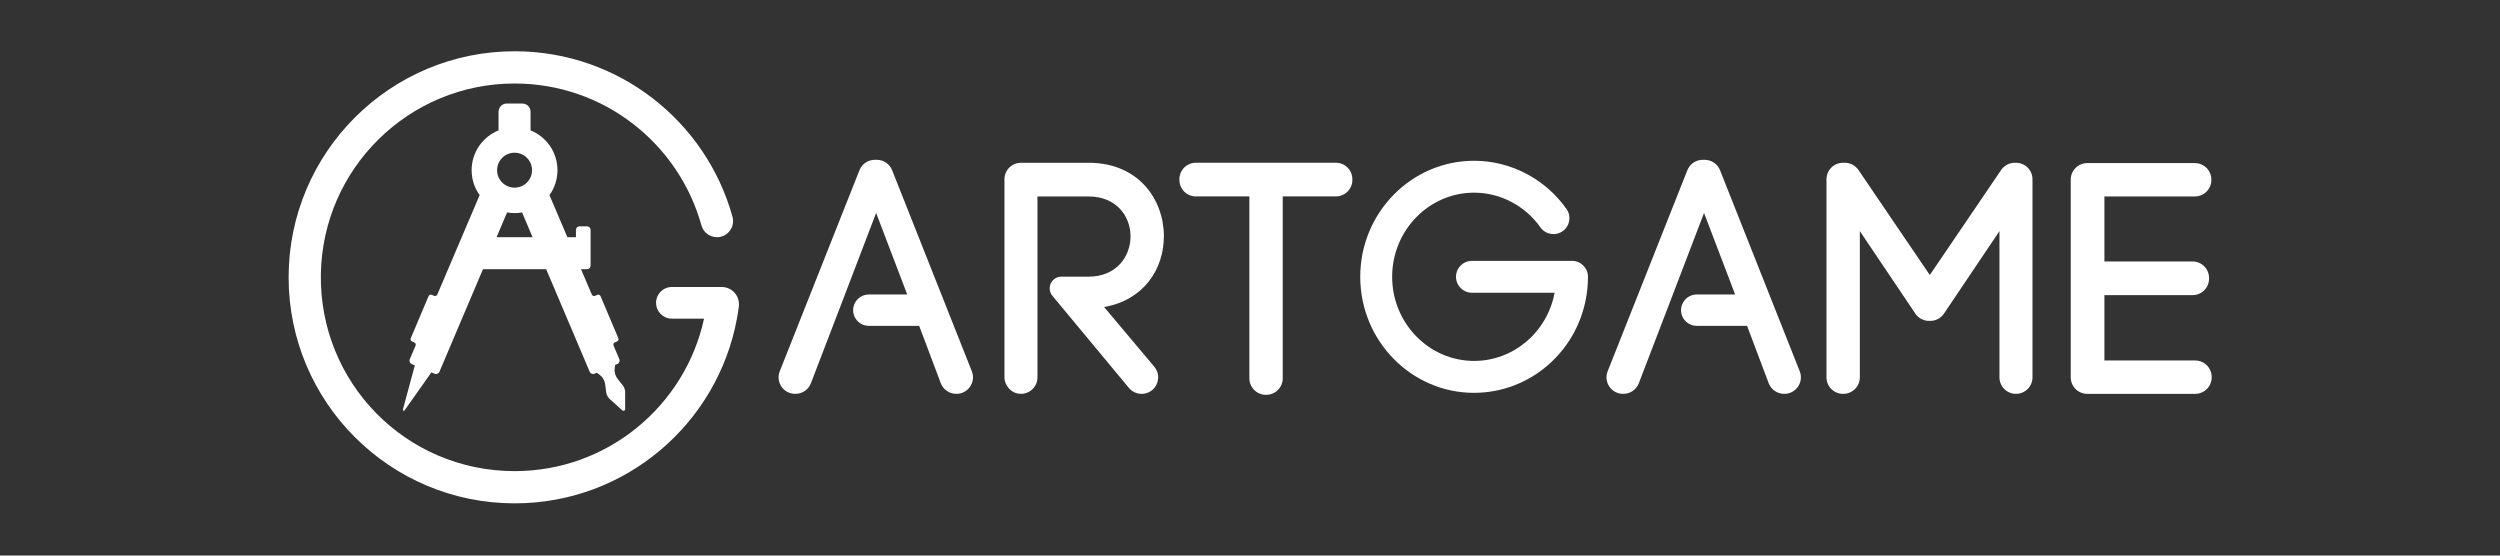
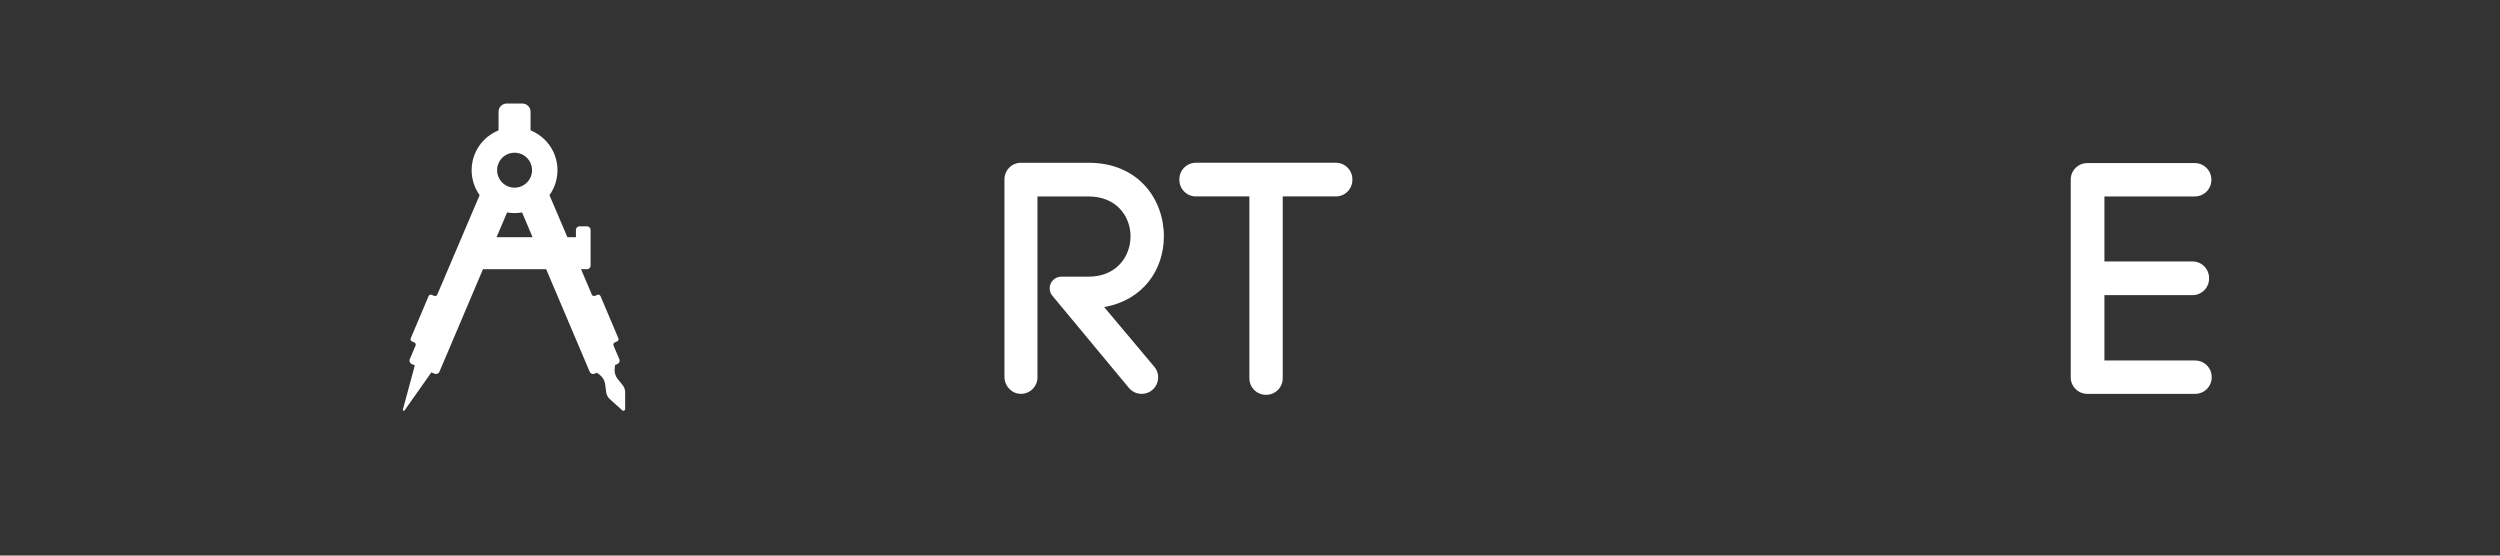
<svg xmlns="http://www.w3.org/2000/svg" id="_Слой_1" data-name="Слой 1" version="1.1" viewBox="0 0 1920 426.67">
  <rect x="0" y="0" width="1920" height="426.67" fill="#333333" stroke="none" />
  <defs>
    <style> .cls-1 { fill: #fff; stroke-width: 0px; } </style>
  </defs>
  <g>
-     <path class="cls-1" d="M746.36,285.12l-61.2-154.38c-1.91-4.83-6.58-8-11.78-8h-1.54c-5.2,0-9.87,3.17-11.78,8l-61.2,154.38c-3.3,8.32,2.84,17.35,11.79,17.35h.29c5.21,0,9.89-3.19,11.8-8.04,4.24-10.76,50.13-130.88,50.13-130.88l23.88,62.62h-29.49c-5.01,0-9.49,3.1-11.26,7.78h0c-2.98,7.88,2.84,16.3,11.26,16.3h38.67l16.7,44.33c1.95,4.77,6.59,7.89,11.74,7.89h.2c8.95,0,15.08-9.02,11.79-17.35Z" />
-     <path class="cls-1" d="M1382.19,285.12l-61.2-154.38c-1.91-4.83-6.58-8-11.78-8h-1.54c-5.2,0-9.87,3.17-11.78,8l-61.2,154.38c-3.3,8.32,2.84,17.35,11.79,17.35h.29c5.21,0,9.89-3.19,11.8-8.04,4.24-10.76,50.13-130.88,50.13-130.88l23.88,62.62h-29.49c-5.01,0-9.49,3.1-11.26,7.78h0c-2.98,7.88,2.84,16.3,11.26,16.3h38.67l16.7,44.33c1.95,4.77,6.59,7.89,11.74,7.89h.2c8.95,0,15.08-9.02,11.79-17.35Z" />
    <path class="cls-1" d="M893.87,181.54c0-28.14-19.27-56.53-57.8-56.53h-51.97c-7,0-12.68,5.67-12.68,12.68v151.75c0,6.83,5.25,12.7,12.06,13.02,7.28.34,13.29-5.46,13.29-12.66v-138.92h39.29c21.55,0,32.19,15.46,32.19,30.67s-10.65,30.93-32.19,30.93h-20.97c-4.94,0-8.94,4-8.94,8.94h0c0,2.09.73,4.11,2.06,5.71l58.78,70.77c2.41,2.9,5.98,4.58,9.75,4.58h.05c10.77,0,16.63-12.58,9.7-20.83l-38.52-45.84c30.42-5.32,45.88-29.15,45.88-54.25Z" />
    <path class="cls-1" d="M972.45,303.22c7,0,12.68-5.67,12.68-12.68v-139.68h40.81c7,0,12.68-5.67,12.68-12.68v-.51c0-7-5.67-12.68-12.68-12.68h-107.49c-7,0-12.68,5.67-12.68,12.68v.51c0,7,5.67,12.68,12.68,12.68h41.07v139.68c0,7,5.67,12.68,12.68,12.68h.25Z" />
-     <path class="cls-1" d="M1548.25,125.01h-.89c-4.2,0-8.12,2.08-10.48,5.55l-54.79,80.64-54.79-80.64c-2.36-3.47-6.29-5.55-10.48-5.55h-1.4c-7,0-12.68,5.67-12.68,12.68v152.1c0,7,5.67,12.68,12.68,12.68h.25c7,0,12.68-5.67,12.68-12.68v-112.3l42.62,63.35c2.36,3.5,6.3,5.6,10.52,5.6h.95c4.22,0,8.16-2.1,10.52-5.6l42.62-63.35v112.3c0,7,5.67,12.68,12.68,12.68s12.68-5.67,12.68-12.68v-152.1c0-7-5.67-12.68-12.68-12.68Z" />
    <path class="cls-1" d="M1698.58,289.79v-.25c0-7-5.67-12.68-12.68-12.68h-69.71v-50.19h67.69c7,0,12.68-5.67,12.68-12.67v-.51c0-7-5.67-12.68-12.68-12.68h-67.69v-49.94h69.46c7,0,12.68-5.67,12.68-12.68v-.25c0-7-5.67-12.68-12.68-12.68h-82.64c-7,0-12.68,5.67-12.68,12.68v151.85c0,7,5.67,12.68,12.68,12.68h82.9c7,0,12.68-5.67,12.68-12.68Z" />
-     <path class="cls-1" d="M1132.12,301.71c-48.22,0-87.45-39.98-87.45-89.12s39.23-89.12,87.45-89.12c28.01,0,54.53,13.83,70.94,37,3.91,5.52,2.61,13.17-2.92,17.08-5.52,3.91-13.17,2.61-17.08-2.92-11.83-16.69-30.87-26.66-50.95-26.66-34.71,0-62.94,28.98-62.94,64.61s28.24,64.61,62.94,64.61c30.18,0,56.15-22.01,61.82-52.36h-63.48c-6.77,0-12.25-5.49-12.25-12.25s5.49-12.25,12.25-12.25h76.86c6.77,0,12.25,5.49,12.25,12.25,0,5.55-.51,11.1-1.5,16.51-7.74,42.07-43.89,72.6-85.95,72.6Z" />
  </g>
  <g>
-     <path class="cls-1" d="M516.02,220.41c-6.72,0-12.16,5.44-12.16,12.16h0c0,6.72,5.44,12.16,12.16,12.16h24.69c-14.54,66.94-74.13,117.08-145.43,117.1-83.57.01-150.37-68.06-148.85-151.62,1.48-80.93,67.54-146.08,148.82-146.08,68.4,0,126.02,46.13,143.45,108.98,1.48,5.35,6.37,9.05,11.92,9.05h0c8.19,0,14.12-7.81,11.93-15.71-20.29-73.13-87.26-126.85-166.8-127.07-95.99-.27-174.09,77.61-174.09,173.6,0,95.87,77.73,173.59,173.6,173.59,85.03,0,155.78-61.13,170.7-141.84.57-3.07,1.06-6.16,1.46-9.28,1.03-7.96-5.12-15.04-13.15-15.04h-38.25Z" />
    <path class="cls-1" d="M310.7,315.17l20.61-29.2,2.43,1.03c1.46.62,3.14-.06,3.76-1.52l33.43-78.75h48.52l33.43,78.75c.62,1.46,2.3,2.14,3.76,1.52l1.78-.75,2.24,1.68c2.2,1.65,3.75,4.36,4.12,7.23l.79,6.09c.26,2.01,1.26,3.93,2.73,5.24l9.64,8.65c.83.74,2.14.18,2.18-.93v-12.74c.07-1.96-.62-4.02-1.88-5.6l-3.83-4.8c-1.81-2.26-2.68-5.26-2.34-7.99l.35-2.77,1.7-.72c1.46-.62,2.14-2.3,1.52-3.76l-4.43-10.42c-.4-.95.04-2.05.99-2.45l1.72-.73c.95-.4,1.39-1.5.99-2.44l-13.69-32.36c-.4-.95-1.5-1.39-2.45-.99l-1.8.76c-.95.4-2.04-.04-2.45-.99l-8.29-19.47h4.61c1.51,0,2.74-1.22,2.74-2.74v-27.45c0-1.51-1.22-2.74-2.74-2.74h-5.78c-1.51,0-2.74,1.22-2.74,2.74v5.6h-6.57l-13.75-32.29c3.86-5.4,6.14-12.01,6.14-19.15,0-13.86-8.56-25.71-20.67-30.59v-14.32c0-3.48-2.82-6.29-6.29-6.29h-12c-3.48,0-6.29,2.82-6.29,6.29v14.32c-12.11,4.88-20.67,16.73-20.67,30.59,0,7.15,2.28,13.75,6.14,19.15l-32.51,76.35c-.4.95-1.5,1.39-2.45.99l-1.8-.76c-.95-.4-2.05.04-2.45.99l-13.69,32.36c-.4.95.04,2.04.99,2.44l1.72.73c.95.4,1.39,1.5.99,2.45l-4.43,10.42c-.62,1.46.06,3.14,1.52,3.76l2.35,1-9.19,33.98c-.21.78.82,1.27,1.29.62ZM381.37,182.15l8.06-19c1.87.33,3.79.51,5.76.51s3.89-.18,5.76-.51l8.06,19h-27.64ZM395.19,117.28c7.41,0,13.42,6.01,13.42,13.42s-6.01,13.42-13.42,13.42-13.42-6.01-13.42-13.42,6.01-13.42,13.42-13.42Z" />
  </g>
</svg>